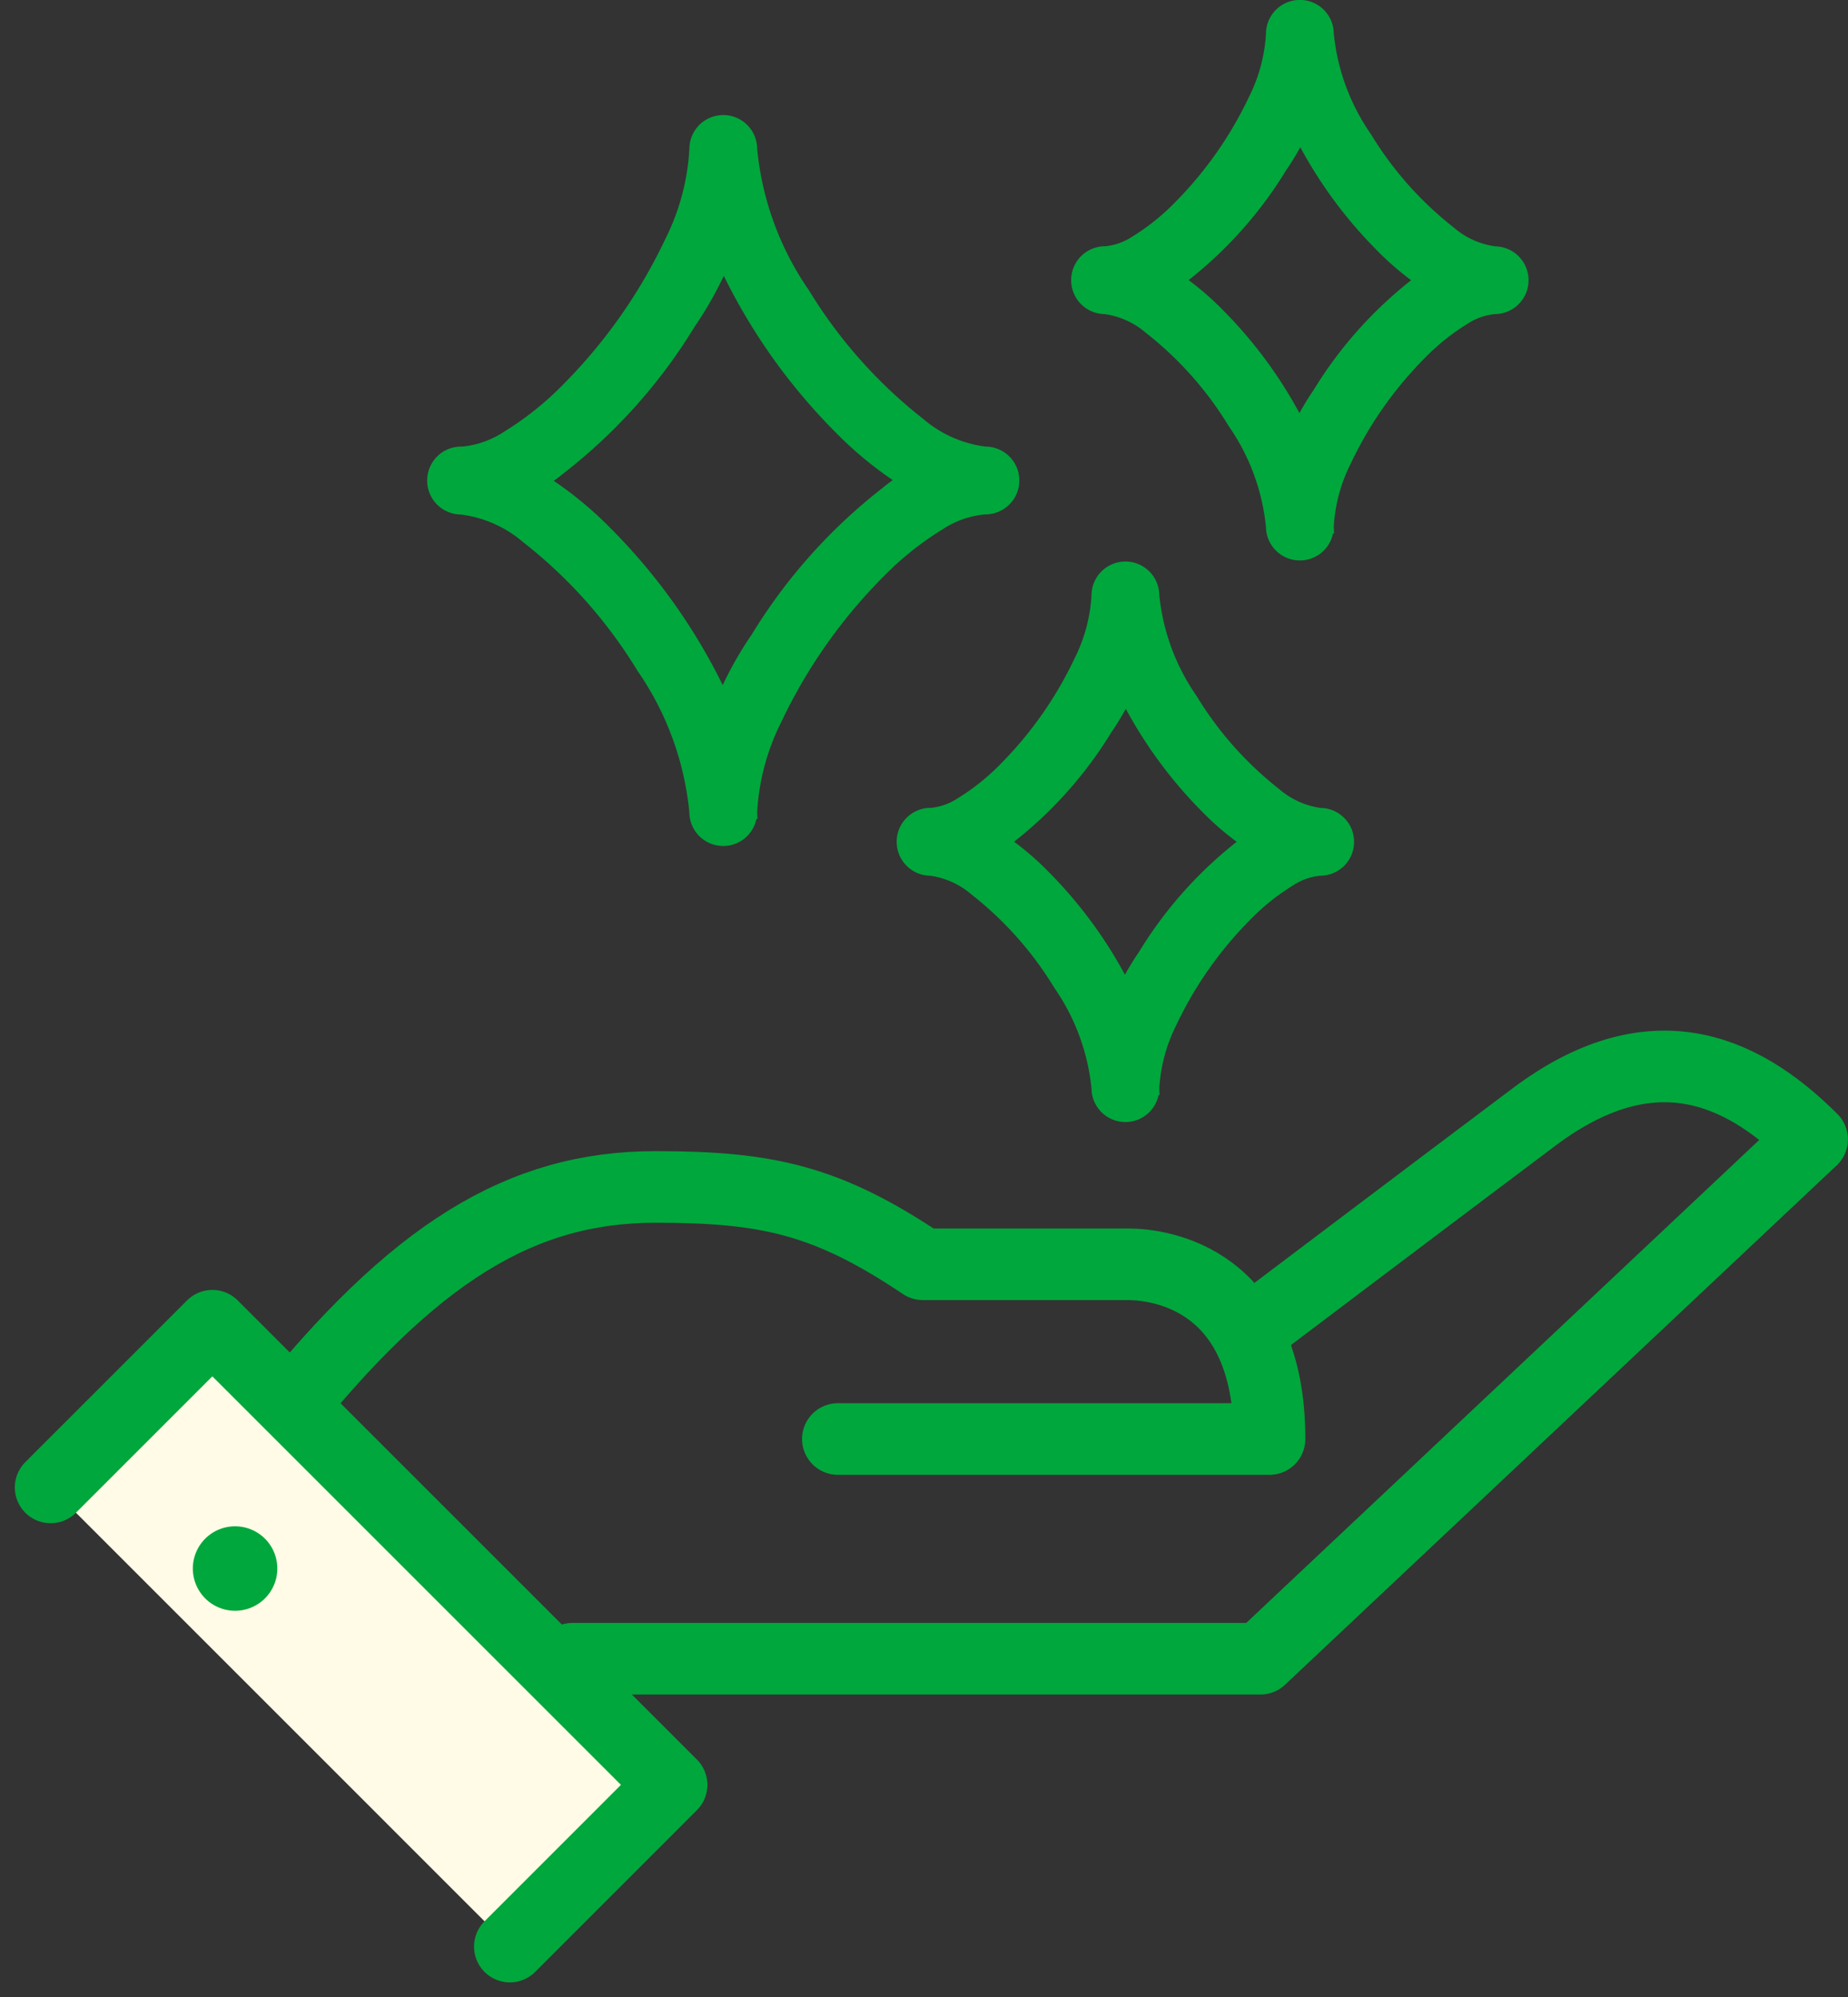
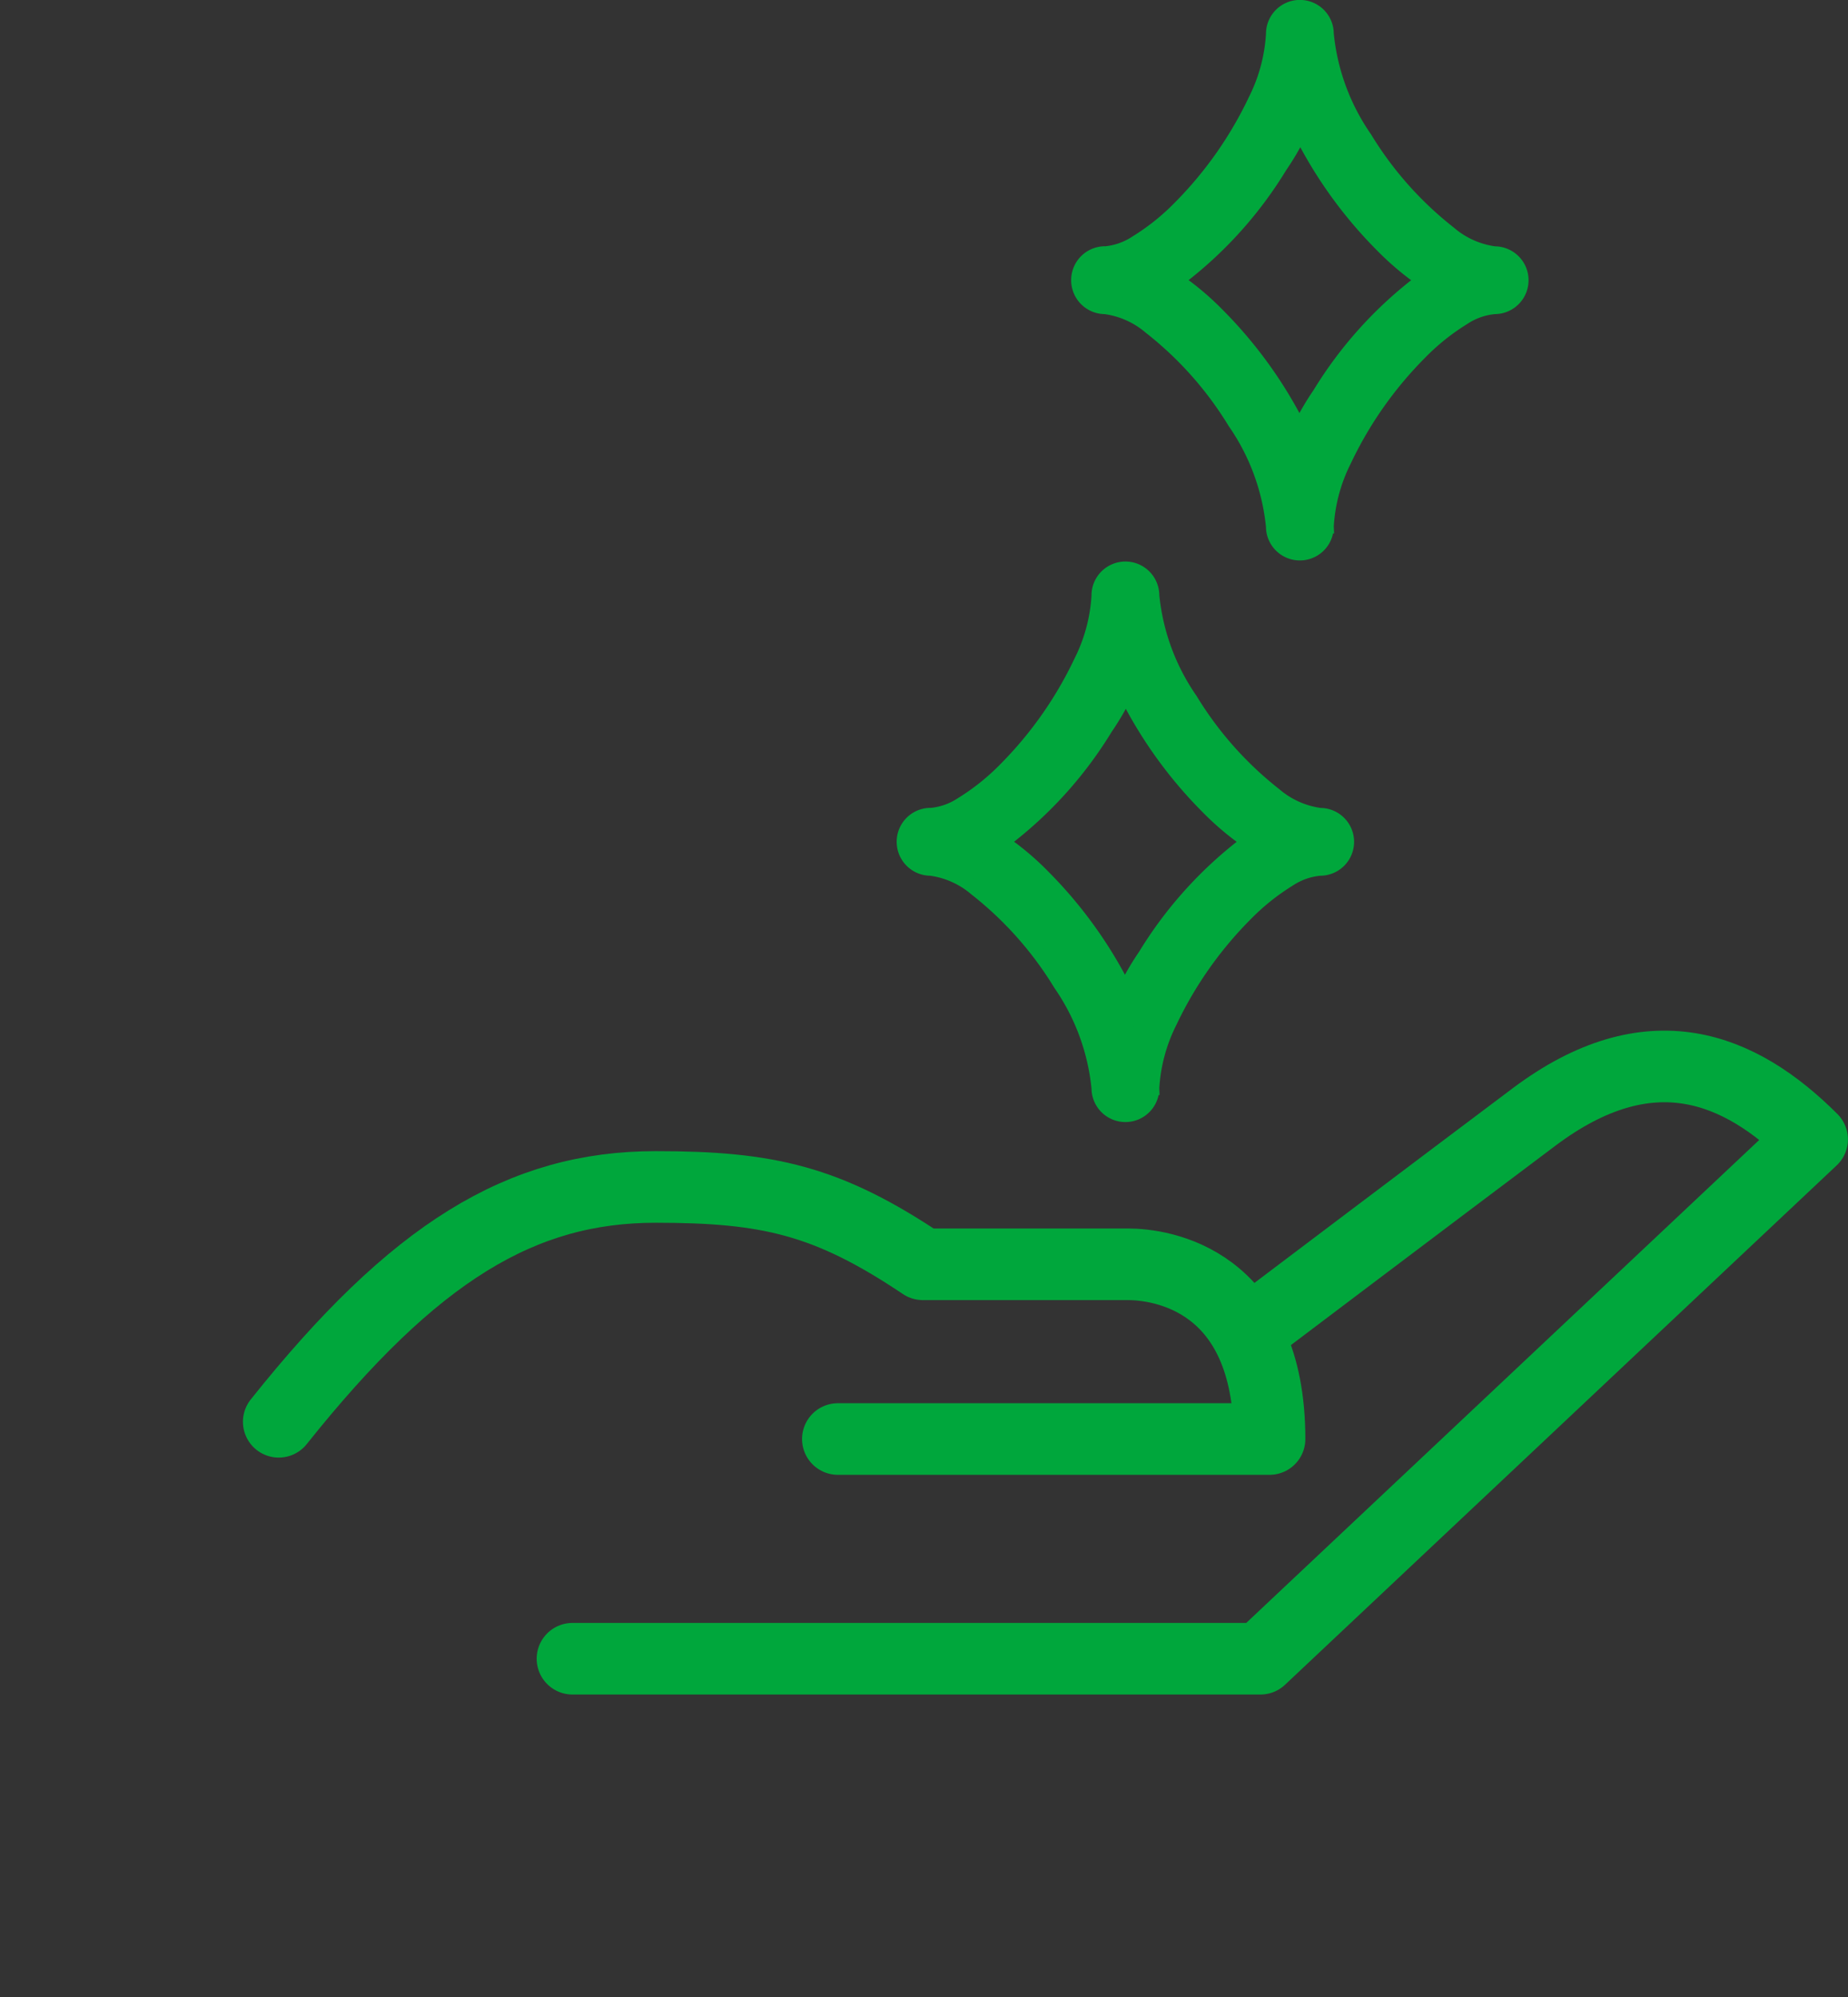
<svg xmlns="http://www.w3.org/2000/svg" width="66.682" height="72.077">
  <rect width="100%" height="100%" fill="#333333" stroke="none" />
  <g data-name="グループ 4911">
    <g data-name="グループ 4903">
      <g data-name="グループ 4902" stroke="#00a73c" stroke-linecap="round" stroke-linejoin="round" stroke-width="2.584">
        <path data-name="パス 3374" d="M45.549 47.703s5.836-4.412 9.805-7.392c4.176-3.134 7.419-1.806 10.033.807L45.481 59.862H20.657" fill="none" />
        <path data-name="パス 3375" d="M10.058 51.311c4.89-6.135 8.768-8.475 13.6-8.475 4.041 0 6.193.477 9.64 2.791h7.4c1.188 0 5.111.528 5.111 6.306H30.233" fill="none" />
-         <path data-name="パス 3376" d="M1.827 53.68l5.836-5.836 16.57 16.57-5.836 5.837" fill="#fffbe6" />
      </g>
-       <path data-name="パス 3377" d="M7.405 55.529a1.524 1.524 0 102.155 0 1.525 1.525 0 00-2.155 0z" fill="#00a73c" />
    </g>
    <g data-name="グループ 5060" fill="#00a73c" stroke="#00a73c" stroke-width=".5">
-       <path data-name="パス 3506" d="M26.097 29.305h.974a10.357 10.357 0 00-1.069-4.162 21.077 21.077 0 00-4.131-5.886 13.207 13.207 0 00-2.554-2.034 5.418 5.418 0 00-2.68-.856.973.973 0 000 1.946 6.314 6.314 0 003.546-1.429 19.4 19.4 0 004.68-5.243 12.788 12.788 0 002.208-6.266.973.973 0 00-1.946 0 10.361 10.361 0 001.069 4.163 21.041 21.041 0 004.131 5.885 13.193 13.193 0 002.553 2.034 5.414 5.414 0 002.68.856.973.973 0 100-1.946 6.308 6.308 0 00-3.546 1.43 19.444 19.444 0 00-4.679 5.242 12.777 12.777 0 00-2.208 6.266.973.973 0 101.946 0h0a8.494 8.494 0 01.892-3.351 19.148 19.148 0 013.733-5.317 11.351 11.351 0 012.169-1.737 3.548 3.548 0 011.692-.586.973.973 0 100-1.946 4.515 4.515 0 01-2.395-1.05 17.629 17.629 0 01-4.179-4.7 11.019 11.019 0 01-1.912-5.238.973.973 0 00-1.946 0 8.493 8.493 0 01-.892 3.353A19.164 19.164 0 0120.5 14.05a11.342 11.342 0 01-2.169 1.736 3.551 3.551 0 01-1.694.586.973.973 0 000 1.946 4.518 4.518 0 012.395 1.052 17.57 17.57 0 014.179 4.7 11.026 11.026 0 011.913 5.238.973.973 0 101.946 0z" />
-       <path data-name="パス 3507" d="M40.607 39.271h.974a7.92 7.92 0 00-.818-3.2 15.915 15.915 0 00-3.119-4.446 10.069 10.069 0 00-1.948-1.55 4.257 4.257 0 00-2.118-.67.973.973 0 000 1.946 4.931 4.931 0 002.784-1.111 14.681 14.681 0 003.541-3.965 9.733 9.733 0 001.678-4.787.973.973 0 10-1.946 0 7.919 7.919 0 00.818 3.2 15.861 15.861 0 003.118 4.445 10.157 10.157 0 001.948 1.551 4.271 4.271 0 002.118.67.973.973 0 100-1.946 4.923 4.923 0 00-2.783 1.11 14.7 14.7 0 00-3.541 3.965 9.726 9.726 0 00-1.678 4.788.973.973 0 001.946 0h0a6.091 6.091 0 01.639-2.386 13.976 13.976 0 012.723-3.878 8.226 8.226 0 011.562-1.253 2.407 2.407 0 011.132-.4.973.973 0 100-1.946 3.156 3.156 0 01-1.633-.733 12.8 12.8 0 01-3.039-3.425 7.957 7.957 0 01-1.383-3.759.973.973 0 10-1.946 0 6.077 6.077 0 01-.64 2.386 14 14 0 01-2.722 3.878 8.265 8.265 0 01-1.563 1.253 2.42 2.42 0 01-1.132.4.973.973 0 000 1.946 3.146 3.146 0 011.632.732 12.839 12.839 0 013.041 3.425 7.973 7.973 0 011.383 3.76.973.973 0 001.946 0z" />
+       <path data-name="パス 3507" d="M40.607 39.271h.974a7.92 7.92 0 00-.818-3.2 15.915 15.915 0 00-3.119-4.446 10.069 10.069 0 00-1.948-1.55 4.257 4.257 0 00-2.118-.67.973.973 0 000 1.946 4.931 4.931 0 002.784-1.111 14.681 14.681 0 003.541-3.965 9.733 9.733 0 001.678-4.787.973.973 0 10-1.946 0 7.919 7.919 0 00.818 3.2 15.861 15.861 0 003.118 4.445 10.157 10.157 0 001.948 1.551 4.271 4.271 0 002.118.67.973.973 0 100-1.946 4.923 4.923 0 00-2.783 1.11 14.7 14.7 0 00-3.541 3.965 9.726 9.726 0 00-1.678 4.788.973.973 0 001.946 0h0a6.091 6.091 0 01.639-2.386 13.976 13.976 0 012.723-3.878 8.226 8.226 0 011.562-1.253 2.407 2.407 0 011.132-.4.973.973 0 100-1.946 3.156 3.156 0 01-1.633-.733 12.8 12.8 0 01-3.039-3.425 7.957 7.957 0 01-1.383-3.759.973.973 0 10-1.946 0 6.077 6.077 0 01-.64 2.386 14 14 0 01-2.722 3.878 8.265 8.265 0 01-1.563 1.253 2.42 2.42 0 01-1.132.4.973.973 0 000 1.946 3.146 3.146 0 011.632.732 12.839 12.839 0 013.041 3.425 7.973 7.973 0 011.383 3.76.973.973 0 001.946 0" />
      <path data-name="パス 3508" d="M46.904 19.003h.974a7.92 7.92 0 00-.818-3.2 15.893 15.893 0 00-3.12-4.446 10.036 10.036 0 00-1.948-1.55 4.257 4.257 0 00-2.118-.67.973.973 0 000 1.946 4.931 4.931 0 002.784-1.111 14.663 14.663 0 003.541-3.965 9.722 9.722 0 001.678-4.787.973.973 0 10-1.946 0 7.924 7.924 0 00.818 3.2 15.865 15.865 0 003.119 4.445 10.185 10.185 0 001.946 1.551 4.275 4.275 0 002.118.67.973.973 0 000-1.946 4.923 4.923 0 00-2.782 1.11 14.709 14.709 0 00-3.542 3.964 9.729 9.729 0 00-1.678 4.789.973.973 0 001.946 0h0a6.077 6.077 0 01.64-2.386 13.972 13.972 0 012.724-3.878 8.182 8.182 0 011.562-1.253 2.408 2.408 0 011.13-.4.973.973 0 000-1.946 3.135 3.135 0 01-1.631-.733 12.8 12.8 0 01-3.041-3.425 7.957 7.957 0 01-1.383-3.759.973.973 0 10-1.946 0 6.077 6.077 0 01-.64 2.386 14 14 0 01-2.722 3.878 8.2 8.2 0 01-1.563 1.253 2.42 2.42 0 01-1.132.4.973.973 0 000 1.946 3.143 3.143 0 011.632.732 12.821 12.821 0 013.041 3.425 7.961 7.961 0 011.383 3.76.973.973 0 001.946 0z" />
    </g>
  </g>
</svg>